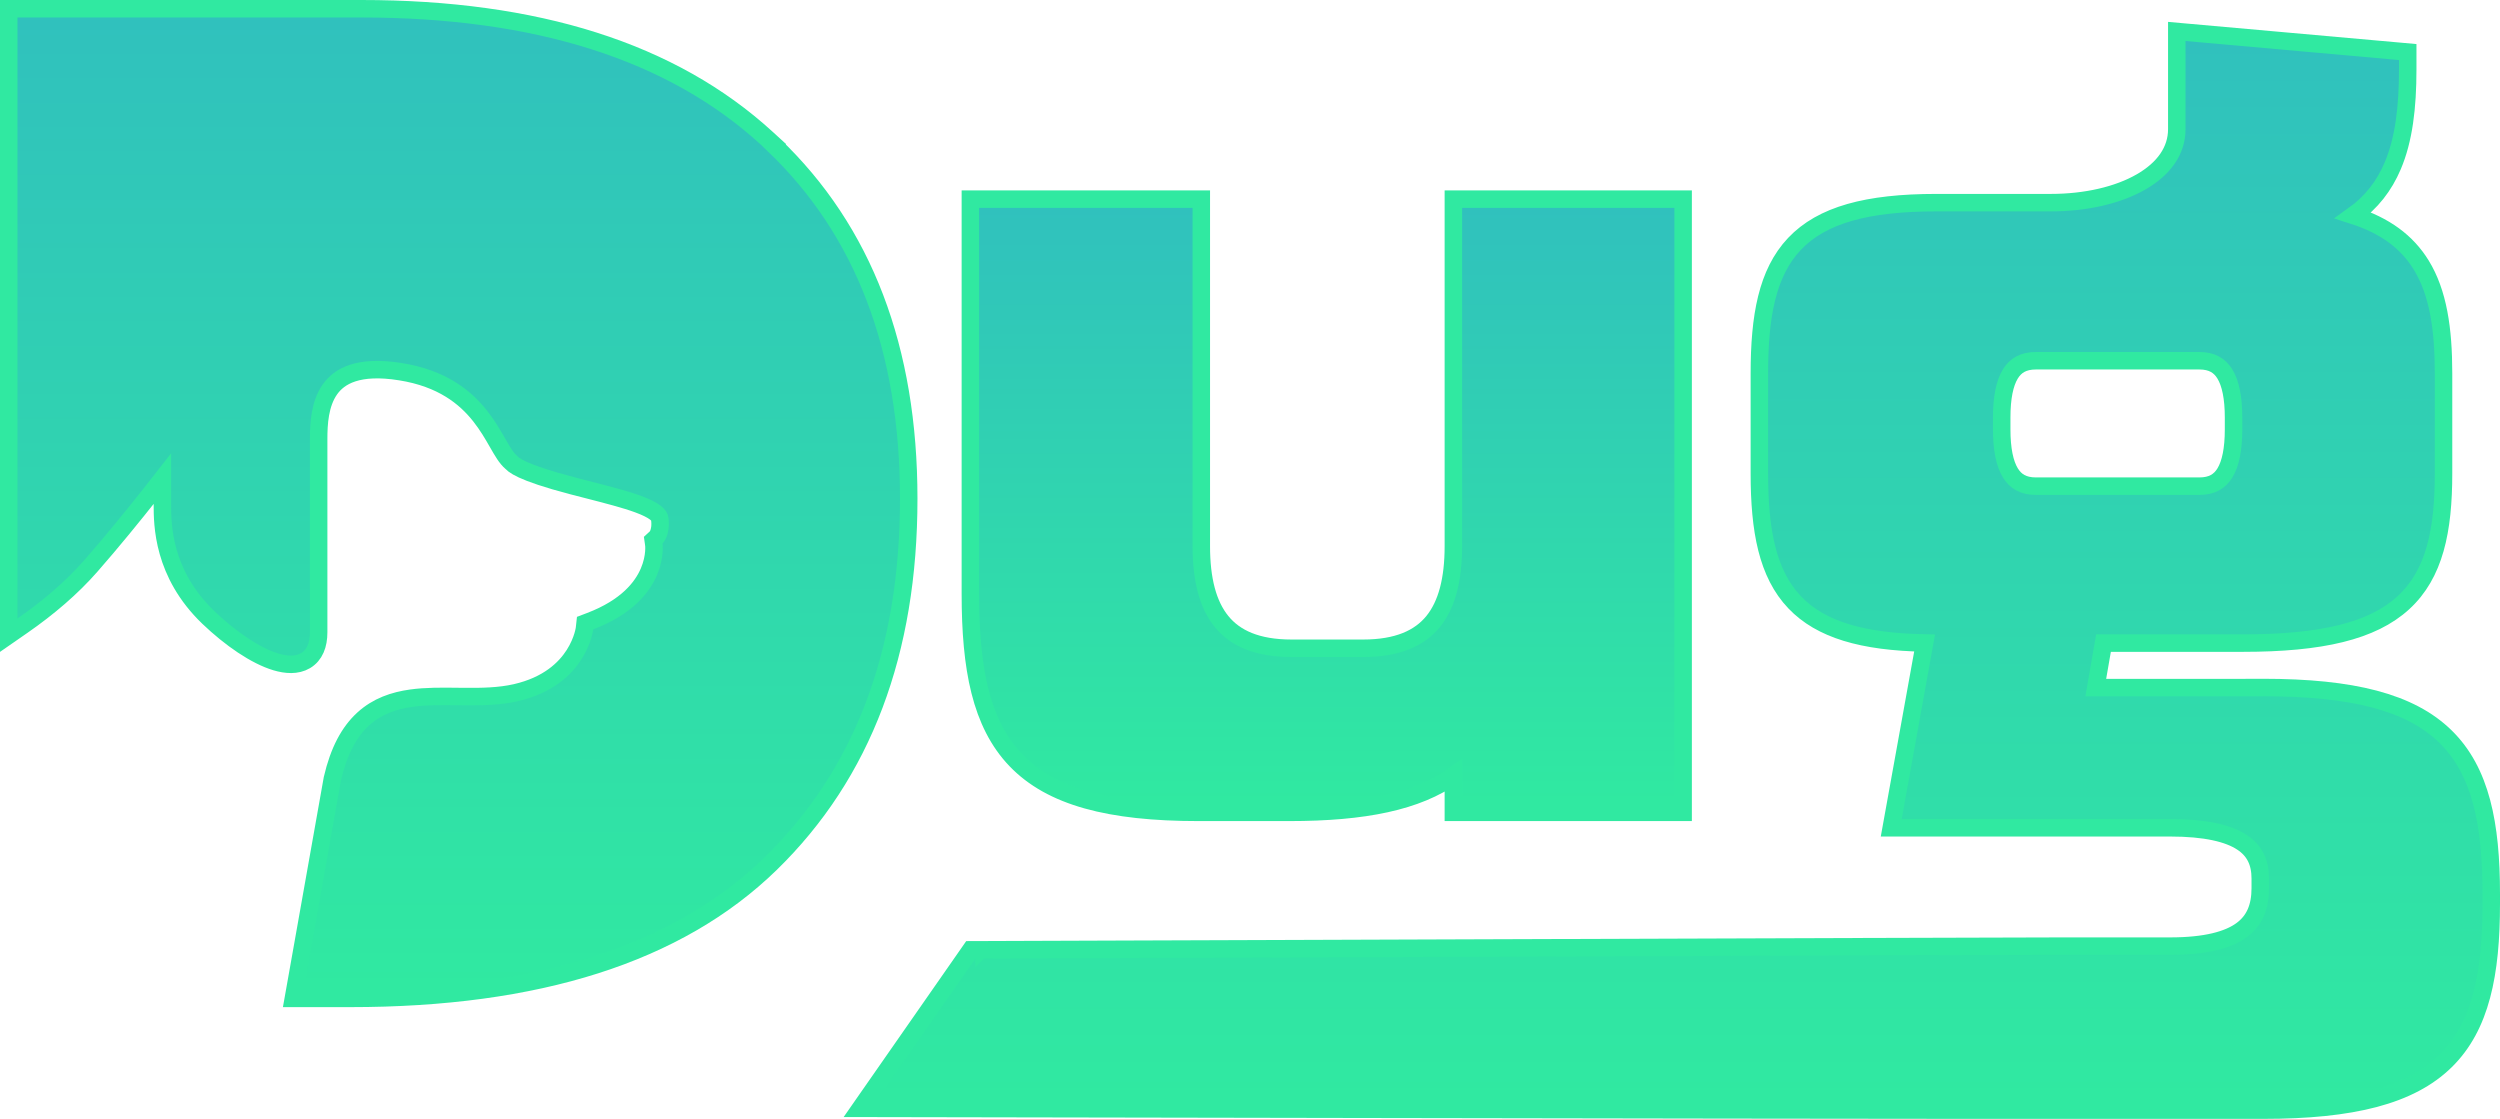
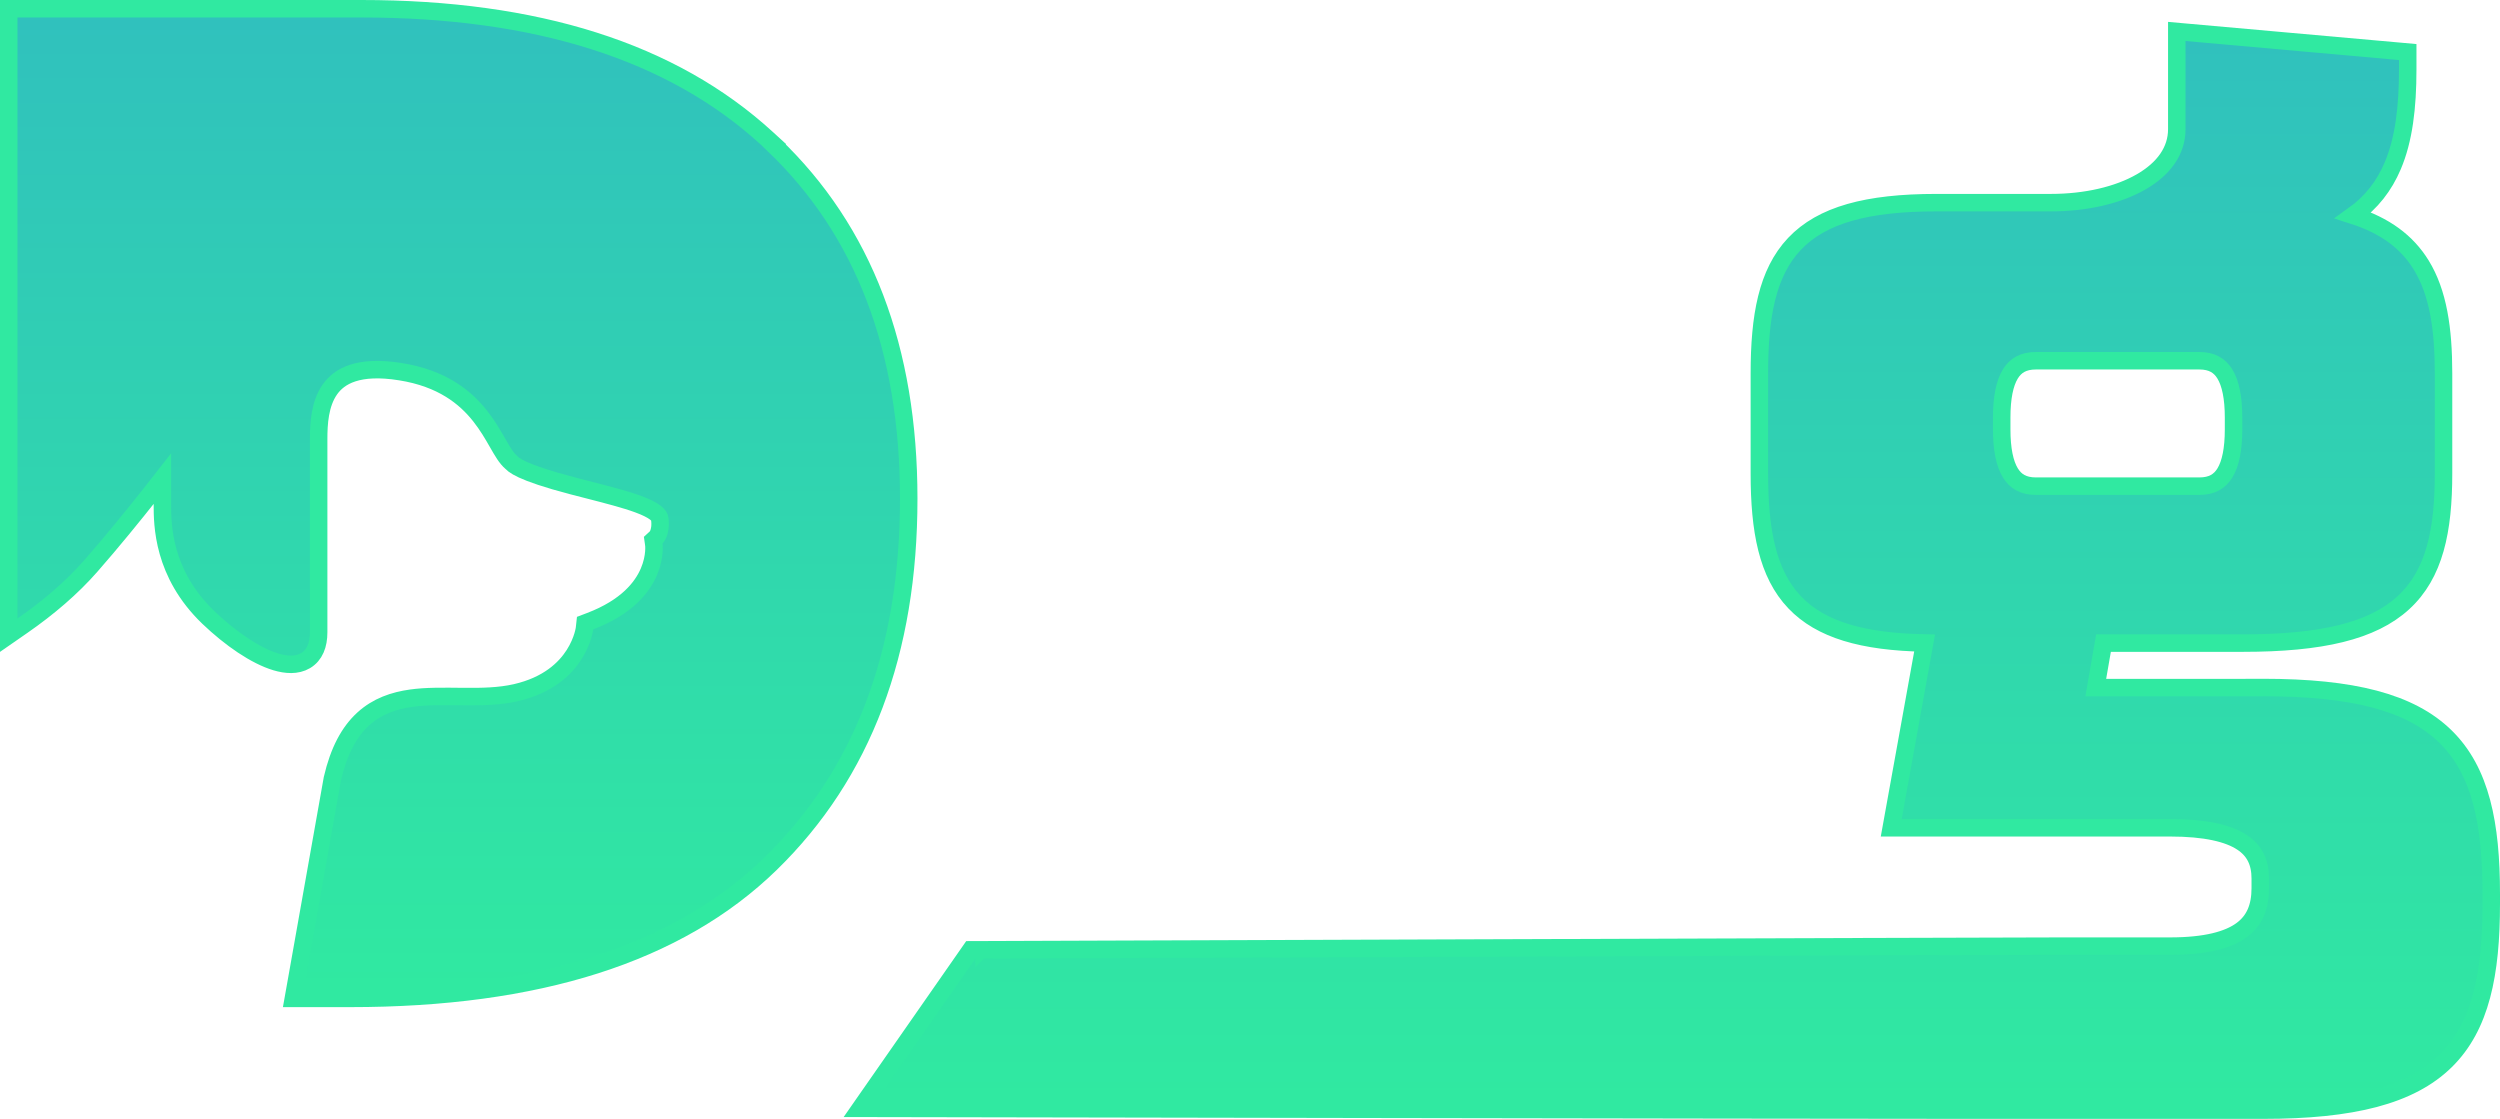
<svg xmlns="http://www.w3.org/2000/svg" width="286" height="128" viewBox="0 0 286 128" fill="none">
-   <path d="M137.429 23.779V22.779H136.429H112.011H111.011V23.779V67.941C111.011 76.422 112.192 82.779 116.219 86.968C120.251 91.163 126.892 92.932 137.115 92.932H147.481C156.101 92.932 162.132 91.69 166.265 88.742V91.932V92.932H167.265H191.55H192.55V91.932V23.779V22.779H191.55H167.265H166.265V23.779V62.486C166.265 66.269 165.529 69.165 163.949 71.105C162.403 73.003 159.901 74.162 155.94 74.162H147.754C143.797 74.162 141.294 73.003 139.747 71.104C138.166 69.164 137.429 66.269 137.429 62.486V23.779Z" fill="url(#paint0_linear_2234_3666)" stroke="#30E9A1" stroke-width="2" />
  <path d="M276.988 30.323C275.346 27.651 272.825 25.801 269.213 24.643C271.281 23.169 272.746 21.287 273.729 18.968C274.999 15.974 275.443 12.304 275.443 7.959V6.869V5.955L274.532 5.873L250.114 3.694L249.025 3.597V4.691V14.776C249.025 17.236 247.553 19.305 244.939 20.81C242.315 22.321 238.645 23.184 234.611 23.184H221.51C213.606 23.184 208.428 24.579 205.282 27.909C202.147 31.228 201.272 36.219 201.272 42.72V54.167C201.272 60.673 202.181 65.63 205.318 68.915C208.298 72.037 213.071 73.423 220.175 73.559L216.57 93.52L216.357 94.698H217.554H248.249C252.341 94.698 254.935 95.342 256.482 96.358C257.946 97.319 258.574 98.68 258.574 100.515V101.604C258.574 103.76 257.912 105.327 256.443 106.404C254.907 107.529 252.333 108.238 248.249 108.238H235.974C231.813 108.238 200.712 108.344 170.655 108.449C155.626 108.501 140.857 108.554 129.845 108.593L116.582 108.641L112.884 108.655L111.911 108.658L111.662 108.659L111.599 108.659L111.583 108.659L111.579 108.659C111.579 108.659 111.578 108.659 111.582 109.659L111.578 108.659L111.058 108.661L110.761 109.088L99.517 125.225L98.425 126.793L100.336 126.796L100.338 125.796C100.336 126.796 100.336 126.796 100.337 126.796L100.341 126.796L100.355 126.796L100.412 126.797L100.637 126.797L101.516 126.799L104.873 126.805L117.008 126.828C127.138 126.847 140.857 126.873 155.211 126.898C183.919 126.949 215.169 127 225.335 127H258.897C269.108 127 275.739 125.337 279.772 121.381C283.816 117.415 285 111.386 285 103.371V102.281C285 94.27 283.816 88.241 279.772 84.273C275.739 80.316 269.108 78.652 258.897 78.652H257.897V78.66H239.757L240.64 73.571H256.576C265.548 73.571 271.382 72.217 274.936 68.962C278.524 65.676 279.54 60.69 279.54 54.167V42.72C279.54 37.631 278.929 33.48 276.988 30.323ZM228.995 49.124V47.762C228.995 45.507 229.332 43.855 229.975 42.795C230.566 41.821 231.459 41.269 232.91 41.269H251.603C253.048 41.269 253.941 41.821 254.534 42.798C255.178 43.859 255.518 45.512 255.518 47.762V49.124C255.518 51.38 255.18 53.032 254.537 54.092C253.946 55.066 253.054 55.618 251.603 55.618H232.91C231.465 55.618 230.571 55.065 229.978 54.088C229.334 53.027 228.995 51.374 228.995 49.124Z" fill="url(#paint1_linear_2234_3666)" stroke="#30E9A1" stroke-width="2" />
-   <path d="M2.57 71.577C5.511 69.537 8.212 67.239 10.418 64.713C12.796 62.004 15.286 58.934 17.178 56.545C17.693 55.895 18.165 55.294 18.578 54.764V57.691V57.693C18.578 59.975 18.578 65.585 23.833 70.634L23.834 70.635C26.36 73.054 29.229 75.022 31.562 75.721C32.71 76.064 33.953 76.167 34.951 75.578C36.019 74.95 36.454 73.757 36.454 72.34V50.214C36.454 48.484 36.575 46.21 37.738 44.553C38.808 43.028 40.983 41.747 45.803 42.519L45.804 42.519C50.586 43.279 53.229 45.451 54.914 47.575C55.77 48.654 56.387 49.73 56.927 50.672L56.93 50.677L56.931 50.679C57.195 51.139 57.453 51.591 57.707 51.97C57.931 52.305 58.194 52.651 58.514 52.918C58.586 52.997 58.673 53.075 58.776 53.153C58.986 53.31 59.297 53.496 59.773 53.717C60.725 54.157 62.44 54.781 65.567 55.596L65.568 55.597C66.092 55.733 66.599 55.863 67.087 55.988C69.531 56.616 71.531 57.13 73.024 57.681C73.918 58.011 74.55 58.326 74.958 58.638C75.354 58.94 75.454 59.169 75.475 59.335L75.475 59.339C75.589 60.208 75.443 60.769 75.31 61.083C75.242 61.244 75.172 61.351 75.13 61.408C75.118 61.424 75.108 61.436 75.101 61.445C75.098 61.448 75.096 61.451 75.094 61.453L74.725 61.793L74.799 62.307C74.799 62.307 74.799 62.307 74.799 62.307C74.799 62.308 74.799 62.309 74.799 62.309C74.799 62.31 74.799 62.309 74.799 62.31C74.8 62.314 74.801 62.325 74.802 62.341C74.805 62.373 74.81 62.426 74.813 62.5C74.82 62.647 74.821 62.871 74.799 63.156C74.754 63.726 74.614 64.528 74.227 65.429C73.466 67.198 71.698 69.472 67.504 71.066L66.932 71.284L66.866 71.888L66.866 71.89L66.866 71.891L66.866 71.892L66.866 71.893C66.865 71.895 66.865 71.899 66.864 71.904C66.863 71.91 66.862 71.918 66.861 71.927C66.856 71.96 66.847 72.016 66.833 72.09C66.804 72.238 66.754 72.462 66.67 72.741C66.502 73.298 66.201 74.067 65.677 74.889C64.641 76.51 62.696 78.397 58.996 79.246C57.131 79.671 55.153 79.706 53.106 79.688C52.842 79.686 52.575 79.683 52.307 79.679C50.547 79.658 48.733 79.636 47.044 79.871C45.069 80.147 43.16 80.784 41.556 82.248C39.955 83.708 38.76 85.897 38.024 89.082L38.018 89.107L38.014 89.133L33.768 113.041L33.559 114.216H34.752H40.064C61.44 114.216 77.525 109.15 88.142 98.822L88.143 98.821C98.724 88.511 103.958 74.566 103.958 57.047C103.958 39.937 98.822 26.408 88.471 16.534L88.487 16.518L87.715 15.812C76.856 5.874 61.339 1 41.336 1H2H1V2V70.755V72.666L2.57 71.577Z" fill="url(#paint2_linear_2234_3666)" stroke="#30E9A1" stroke-width="2" />
+   <path d="M2.57 71.577C5.511 69.537 8.212 67.239 10.418 64.713C12.796 62.004 15.286 58.934 17.178 56.545C17.693 55.895 18.165 55.294 18.578 54.764V57.691V57.693C18.578 59.975 18.578 65.585 23.833 70.634L23.834 70.635C26.36 73.054 29.229 75.022 31.562 75.721C32.71 76.064 33.953 76.167 34.951 75.578C36.019 74.95 36.454 73.757 36.454 72.34V50.214C36.454 48.484 36.575 46.21 37.738 44.553C38.808 43.028 40.983 41.747 45.803 42.519L45.804 42.519C50.586 43.279 53.229 45.451 54.914 47.575C55.77 48.654 56.387 49.73 56.927 50.672L56.93 50.677L56.931 50.679C57.195 51.139 57.453 51.591 57.707 51.97C57.931 52.305 58.194 52.651 58.514 52.918C58.586 52.997 58.673 53.075 58.776 53.153C58.986 53.31 59.297 53.496 59.773 53.717C60.725 54.157 62.44 54.781 65.567 55.596L65.568 55.597C66.092 55.733 66.599 55.863 67.087 55.988C69.531 56.616 71.531 57.13 73.024 57.681C73.918 58.011 74.55 58.326 74.958 58.638C75.354 58.94 75.454 59.169 75.475 59.335L75.475 59.339C75.589 60.208 75.443 60.769 75.31 61.083C75.242 61.244 75.172 61.351 75.13 61.408C75.118 61.424 75.108 61.436 75.101 61.445C75.098 61.448 75.096 61.451 75.094 61.453L74.725 61.793L74.799 62.307C74.799 62.307 74.799 62.307 74.799 62.307C74.799 62.308 74.799 62.309 74.799 62.309C74.799 62.31 74.799 62.309 74.799 62.31C74.8 62.314 74.801 62.325 74.802 62.341C74.805 62.373 74.81 62.426 74.813 62.5C74.82 62.647 74.821 62.871 74.799 63.156C74.754 63.726 74.614 64.528 74.227 65.429C73.466 67.198 71.698 69.472 67.504 71.066L66.932 71.284L66.866 71.888L66.866 71.89L66.866 71.891L66.866 71.892L66.866 71.893C66.865 71.895 66.865 71.899 66.864 71.904C66.863 71.91 66.862 71.918 66.861 71.927C66.856 71.96 66.847 72.016 66.833 72.09C66.804 72.238 66.754 72.462 66.67 72.741C66.502 73.298 66.201 74.067 65.677 74.889C64.641 76.51 62.696 78.397 58.996 79.246C57.131 79.671 55.153 79.706 53.106 79.688C50.547 79.658 48.733 79.636 47.044 79.871C45.069 80.147 43.16 80.784 41.556 82.248C39.955 83.708 38.76 85.897 38.024 89.082L38.018 89.107L38.014 89.133L33.768 113.041L33.559 114.216H34.752H40.064C61.44 114.216 77.525 109.15 88.142 98.822L88.143 98.821C98.724 88.511 103.958 74.566 103.958 57.047C103.958 39.937 98.822 26.408 88.471 16.534L88.487 16.518L87.715 15.812C76.856 5.874 61.339 1 41.336 1H2H1V2V70.755V72.666L2.57 71.577Z" fill="url(#paint2_linear_2234_3666)" stroke="#30E9A1" stroke-width="2" />
  <defs>
    <linearGradient id="paint0_linear_2234_3666" x1="151.781" y1="23.779" x2="151.781" y2="91.932" gradientUnits="userSpaceOnUse">
      <stop stop-color="#30C1BD" />
      <stop offset="1" stop-color="#30E9A1" />
    </linearGradient>
    <linearGradient id="paint1_linear_2234_3666" x1="192.219" y1="4.691" x2="192.219" y2="126" gradientUnits="userSpaceOnUse">
      <stop stop-color="#30C1BD" />
      <stop offset="1" stop-color="#30E9A1" />
    </linearGradient>
    <linearGradient id="paint2_linear_2234_3666" x1="52.479" y1="2" x2="52.479" y2="113.216" gradientUnits="userSpaceOnUse">
      <stop stop-color="#30C1BD" />
      <stop offset="1" stop-color="#30E9A1" />
    </linearGradient>
  </defs>
</svg>